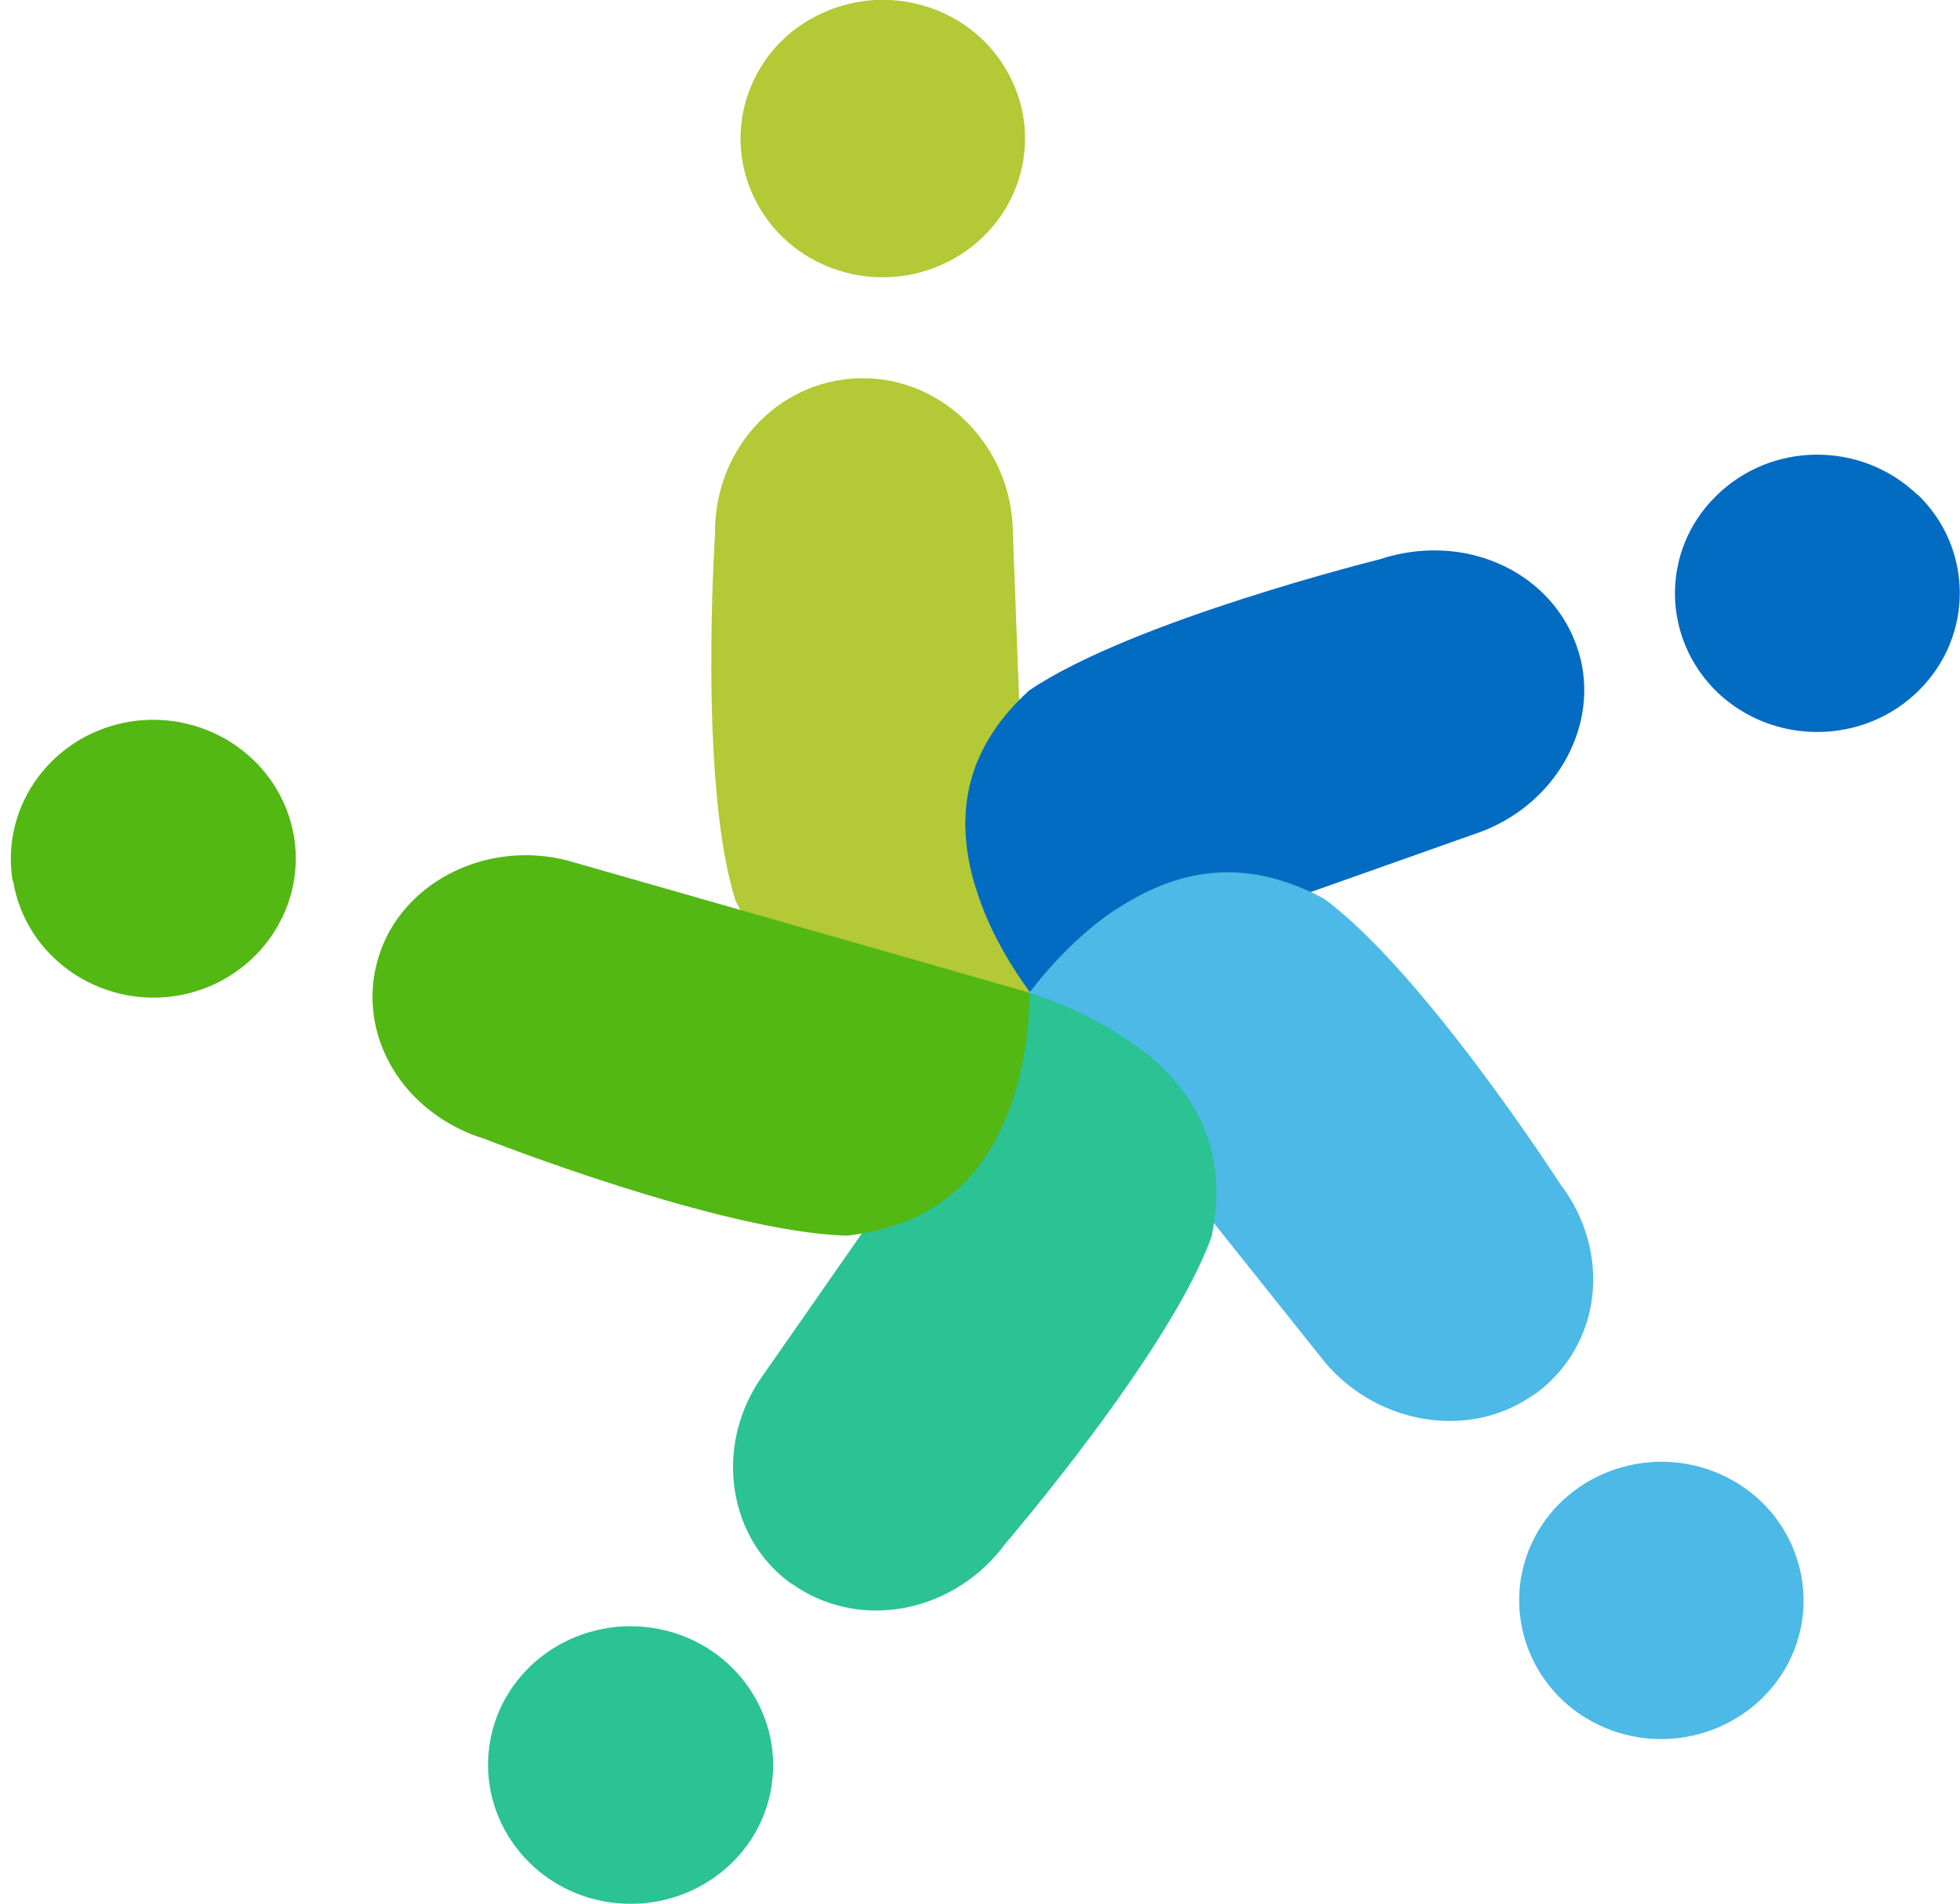
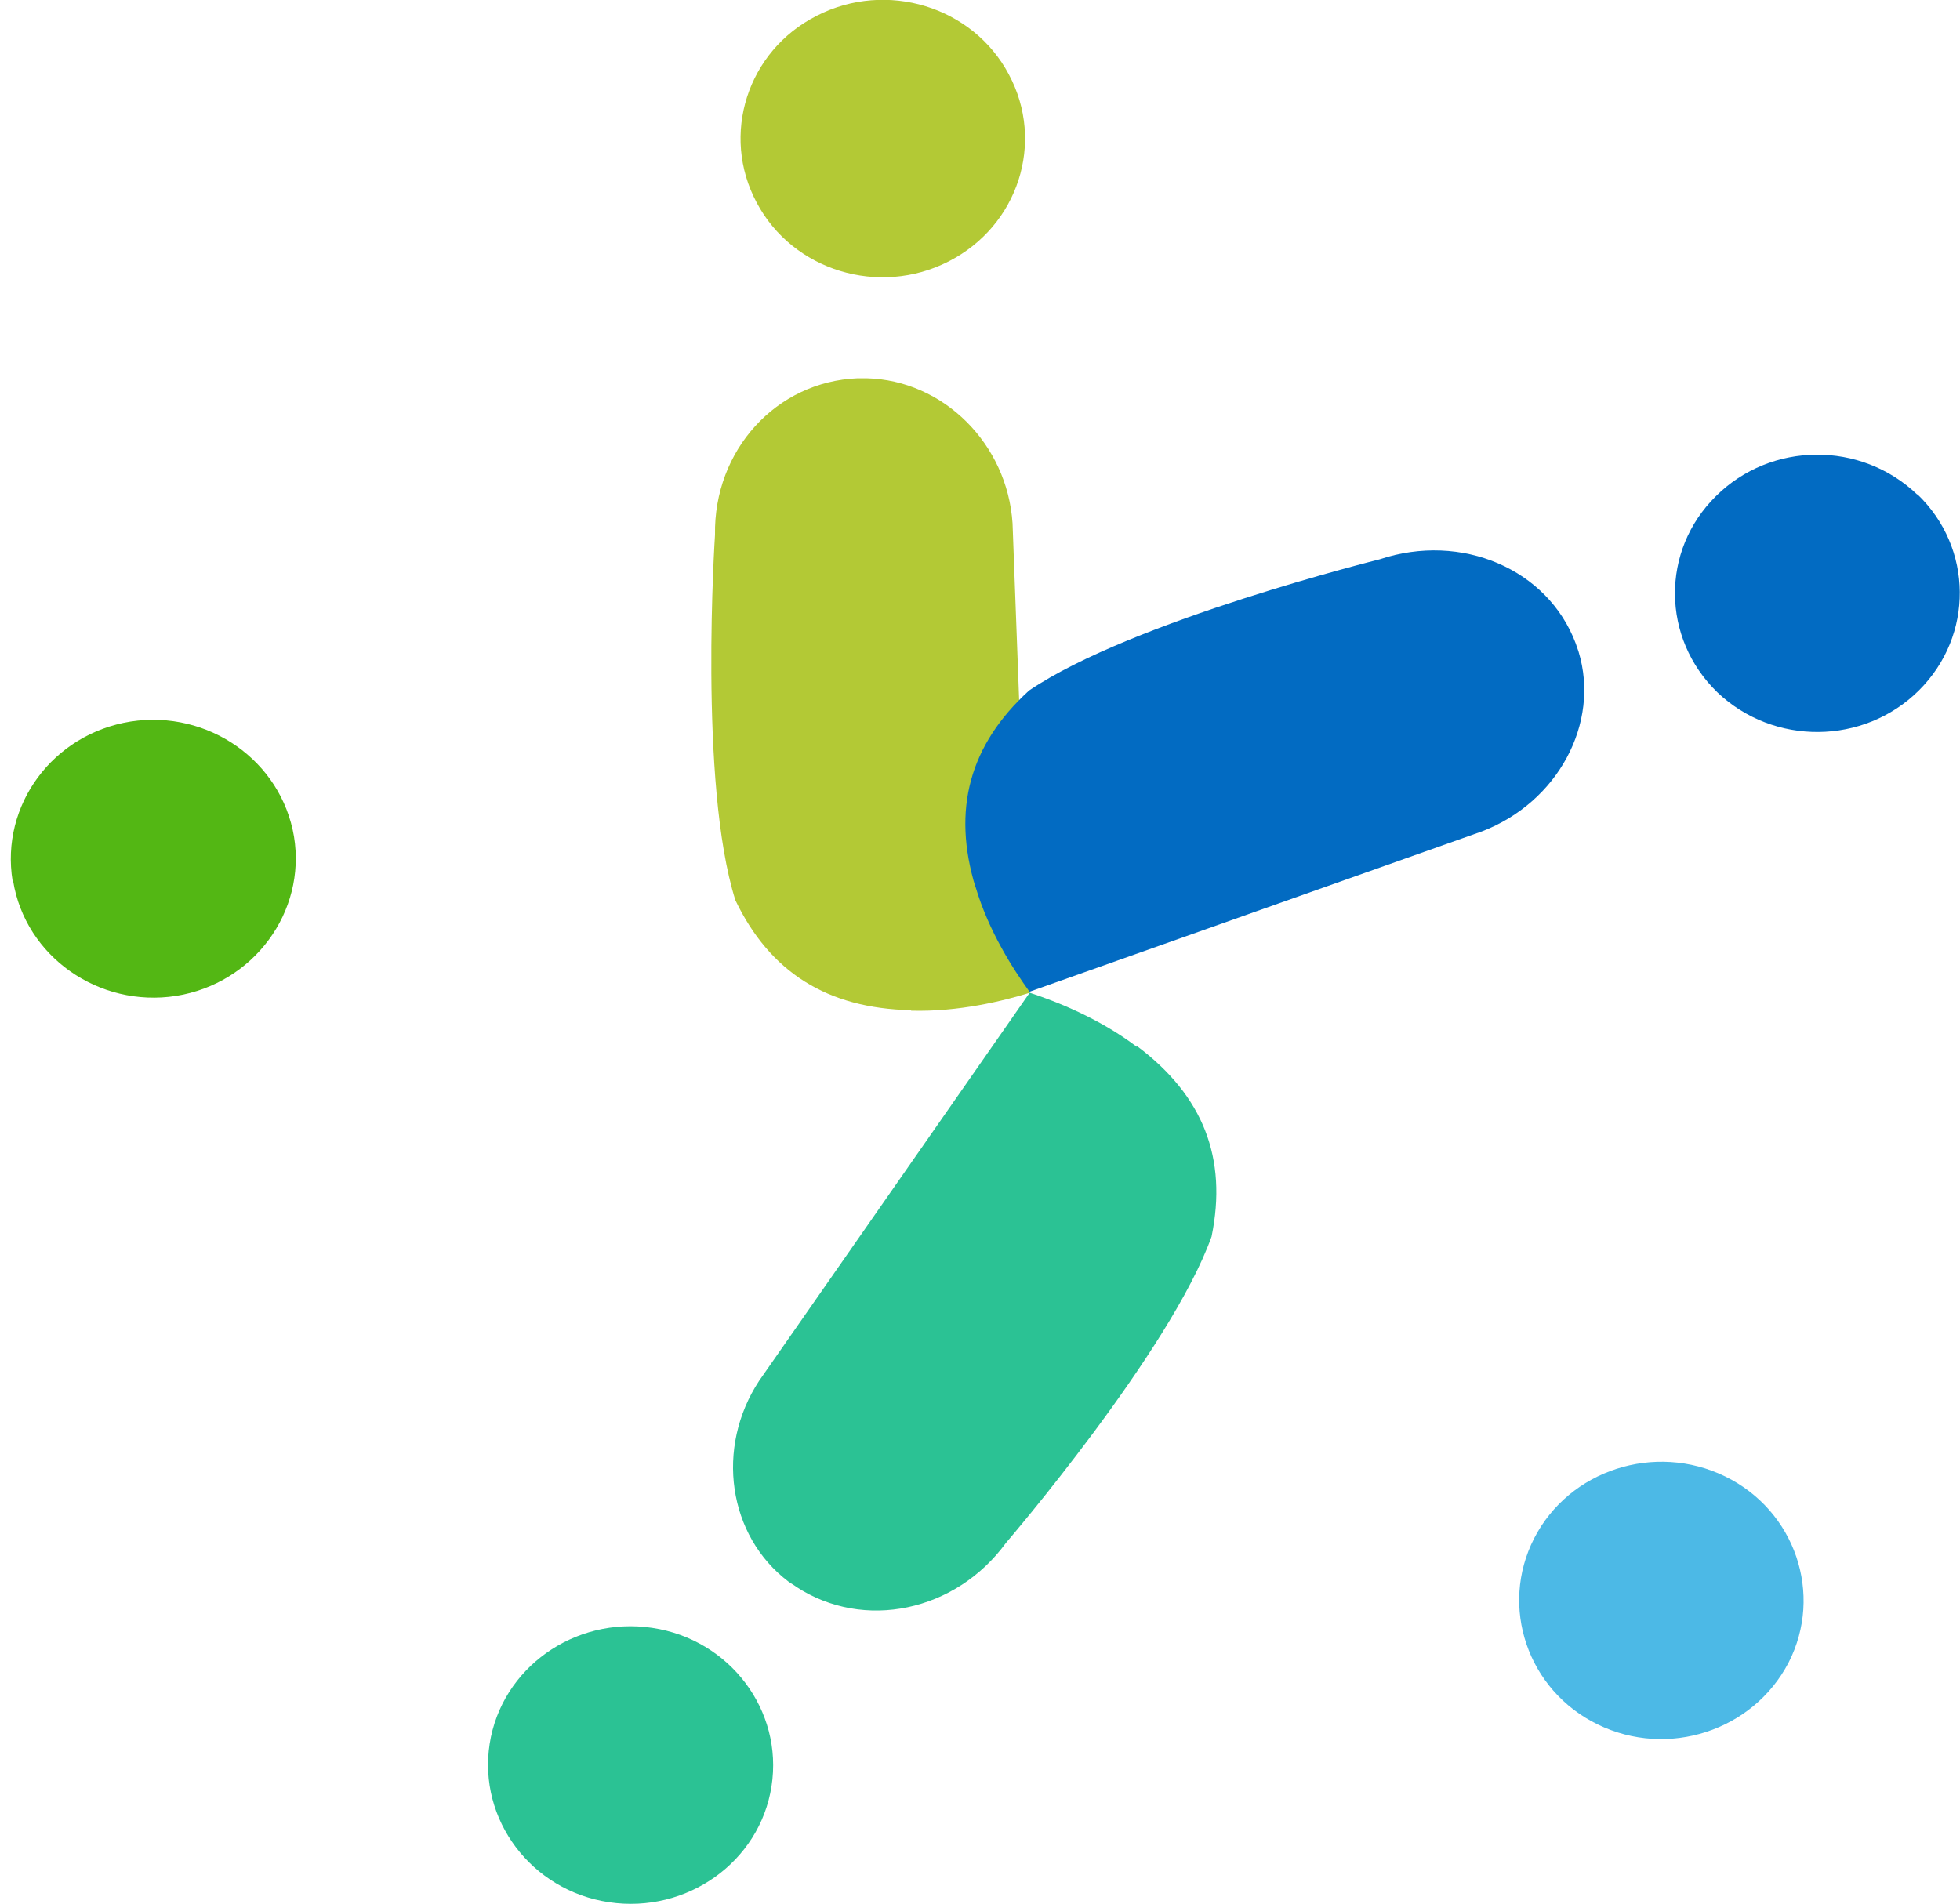
<svg xmlns="http://www.w3.org/2000/svg" width="35" height="34" viewBox="0 0 35 34" fill="none">
  <path d="M14.588 0.28C15.832 -0.355 17.371 0.115 18.014 1.328C18.666 2.541 18.183 4.034 16.94 4.669C15.696 5.305 14.157 4.834 13.514 3.622C12.863 2.409 13.345 0.907 14.588 0.28Z" fill="#B3C935" />
  <g style="mix-blend-mode:multiply">
    <path d="M16.262 18.042C14.773 18.009 13.75 17.366 13.132 16.079C12.472 13.992 12.768 9.553 12.768 9.553C12.743 8.043 13.86 6.814 15.315 6.756C15.365 6.756 15.425 6.756 15.475 6.756C16.846 6.789 17.988 7.927 18.081 9.346L18.394 17.729C17.92 17.877 17.116 18.075 16.27 18.051L16.262 18.042Z" fill="#B3C935" />
  </g>
  <path d="M34.238 8.827C35.236 9.784 35.253 11.351 34.264 12.333C33.282 13.307 31.675 13.323 30.668 12.366C29.67 11.401 29.653 9.833 30.643 8.86C31.624 7.886 33.231 7.87 34.238 8.835V8.827Z" fill="#026BC2" />
  <path d="M17.42 15.848C16.997 14.462 17.31 13.307 18.376 12.333C20.212 11.087 24.636 9.99 24.636 9.99C26.099 9.503 27.639 10.163 28.138 11.492C28.155 11.541 28.172 11.591 28.189 11.64C28.578 12.919 27.817 14.33 26.463 14.849L18.384 17.712C18.097 17.316 17.657 16.64 17.42 15.839V15.848Z" fill="#026BC2" />
  <path d="M31.939 29.694C31.304 30.915 29.782 31.41 28.53 30.799C27.278 30.189 26.77 28.695 27.396 27.474C28.022 26.253 29.553 25.758 30.805 26.369C32.057 26.979 32.565 28.473 31.939 29.694Z" fill="#4CB9E6" />
-   <path d="M19.927 16.245C21.154 15.428 22.372 15.362 23.649 16.055C25.434 17.375 27.854 21.138 27.854 21.138C28.784 22.351 28.606 23.984 27.464 24.859C27.422 24.892 27.371 24.925 27.329 24.949C26.204 25.708 24.597 25.436 23.666 24.339L18.388 17.722C18.684 17.334 19.217 16.715 19.919 16.245H19.927Z" fill="#4CB9E6" />
  <path d="M10.876 33.974C9.489 33.768 8.533 32.498 8.744 31.145C8.956 29.791 10.258 28.867 11.646 29.074C13.033 29.28 13.989 30.55 13.777 31.904C13.566 33.257 12.263 34.181 10.876 33.974Z" fill="#2BC294" />
  <path d="M20.307 18.686C21.483 19.569 21.923 20.683 21.635 22.086C20.899 24.14 17.964 27.556 17.964 27.556C17.067 28.785 15.426 29.132 14.217 28.34C14.175 28.306 14.124 28.282 14.081 28.249C12.999 27.432 12.77 25.856 13.557 24.66L18.387 17.73C18.861 17.886 19.622 18.183 20.299 18.695L20.307 18.686Z" fill="#2BC294" />
  <path d="M0.225 15.733C0.005 14.38 0.944 13.109 2.332 12.887C3.719 12.672 5.022 13.588 5.25 14.941C5.47 16.286 4.531 17.565 3.144 17.787C1.765 18.002 0.454 17.086 0.234 15.733H0.225Z" fill="#53B714" />
-   <path d="M18.03 19.792C17.531 21.154 16.583 21.896 15.128 22.069C12.895 22.012 8.665 20.345 8.665 20.345C7.185 19.891 6.348 18.472 6.754 17.111C6.771 17.061 6.787 17.012 6.804 16.962C7.27 15.708 8.733 15.007 10.137 15.37L18.385 17.73C18.385 18.216 18.317 19.017 18.03 19.8V19.792Z" fill="#53B714" />
</svg>